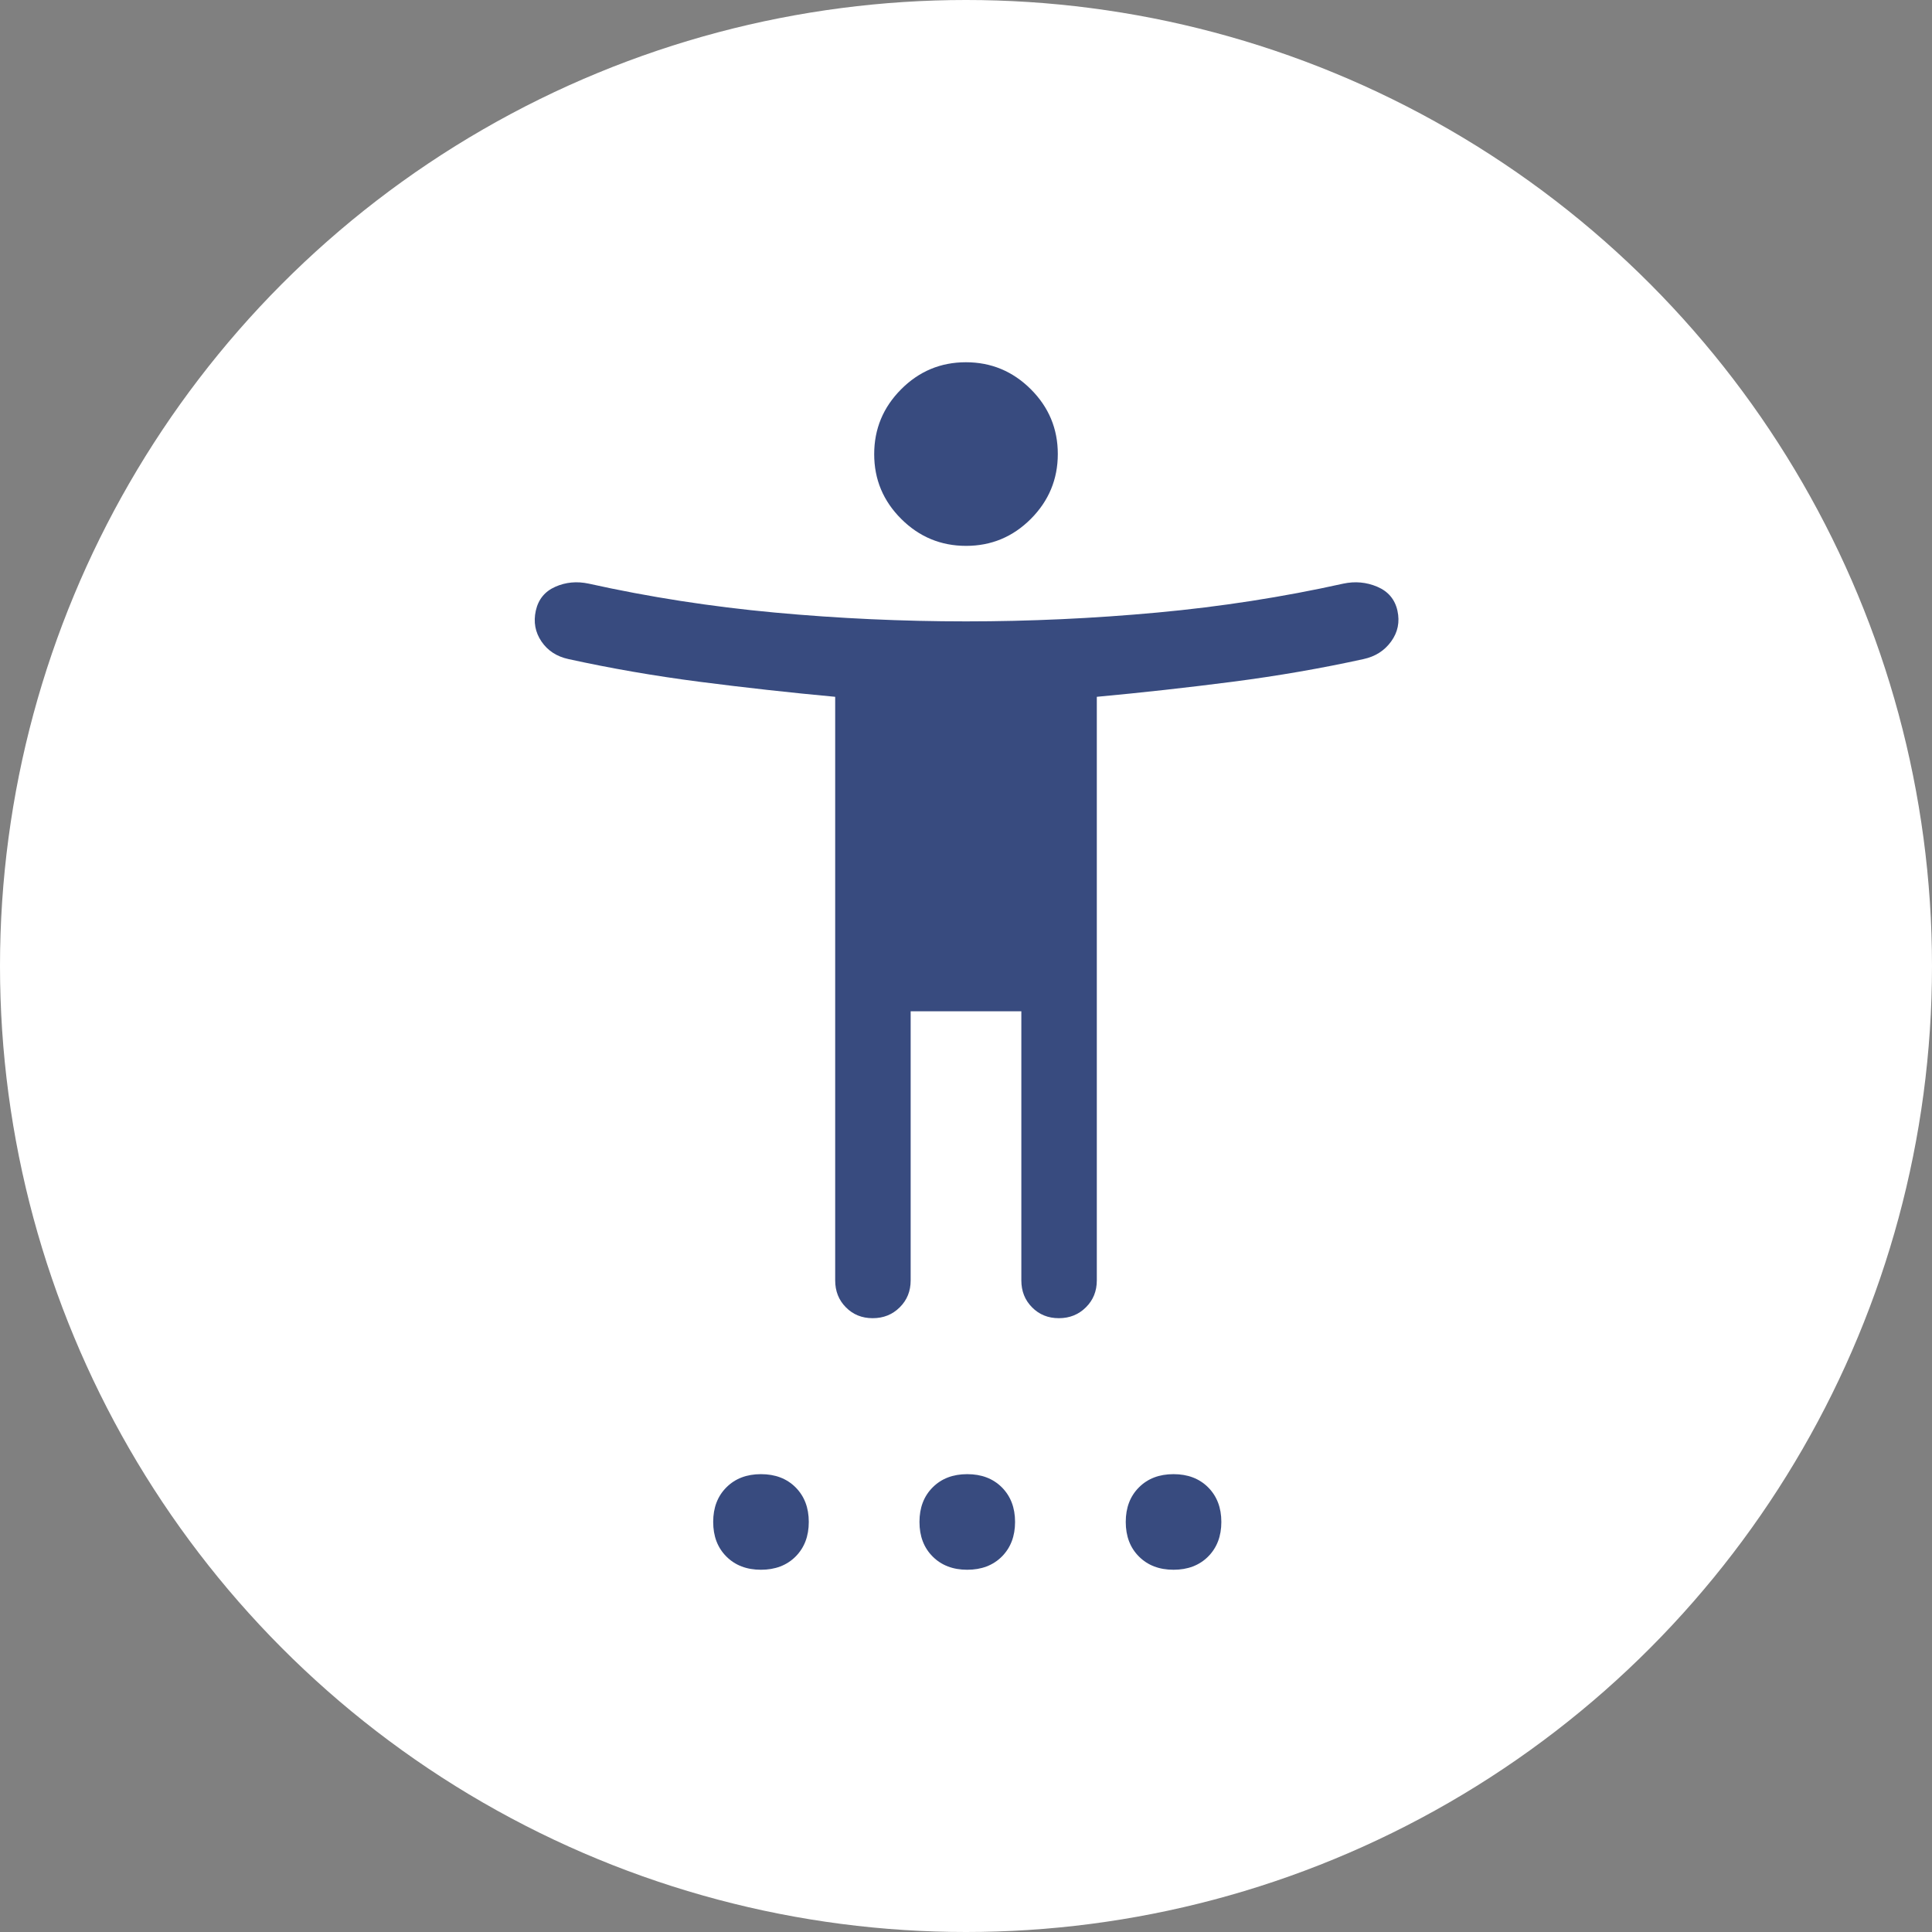
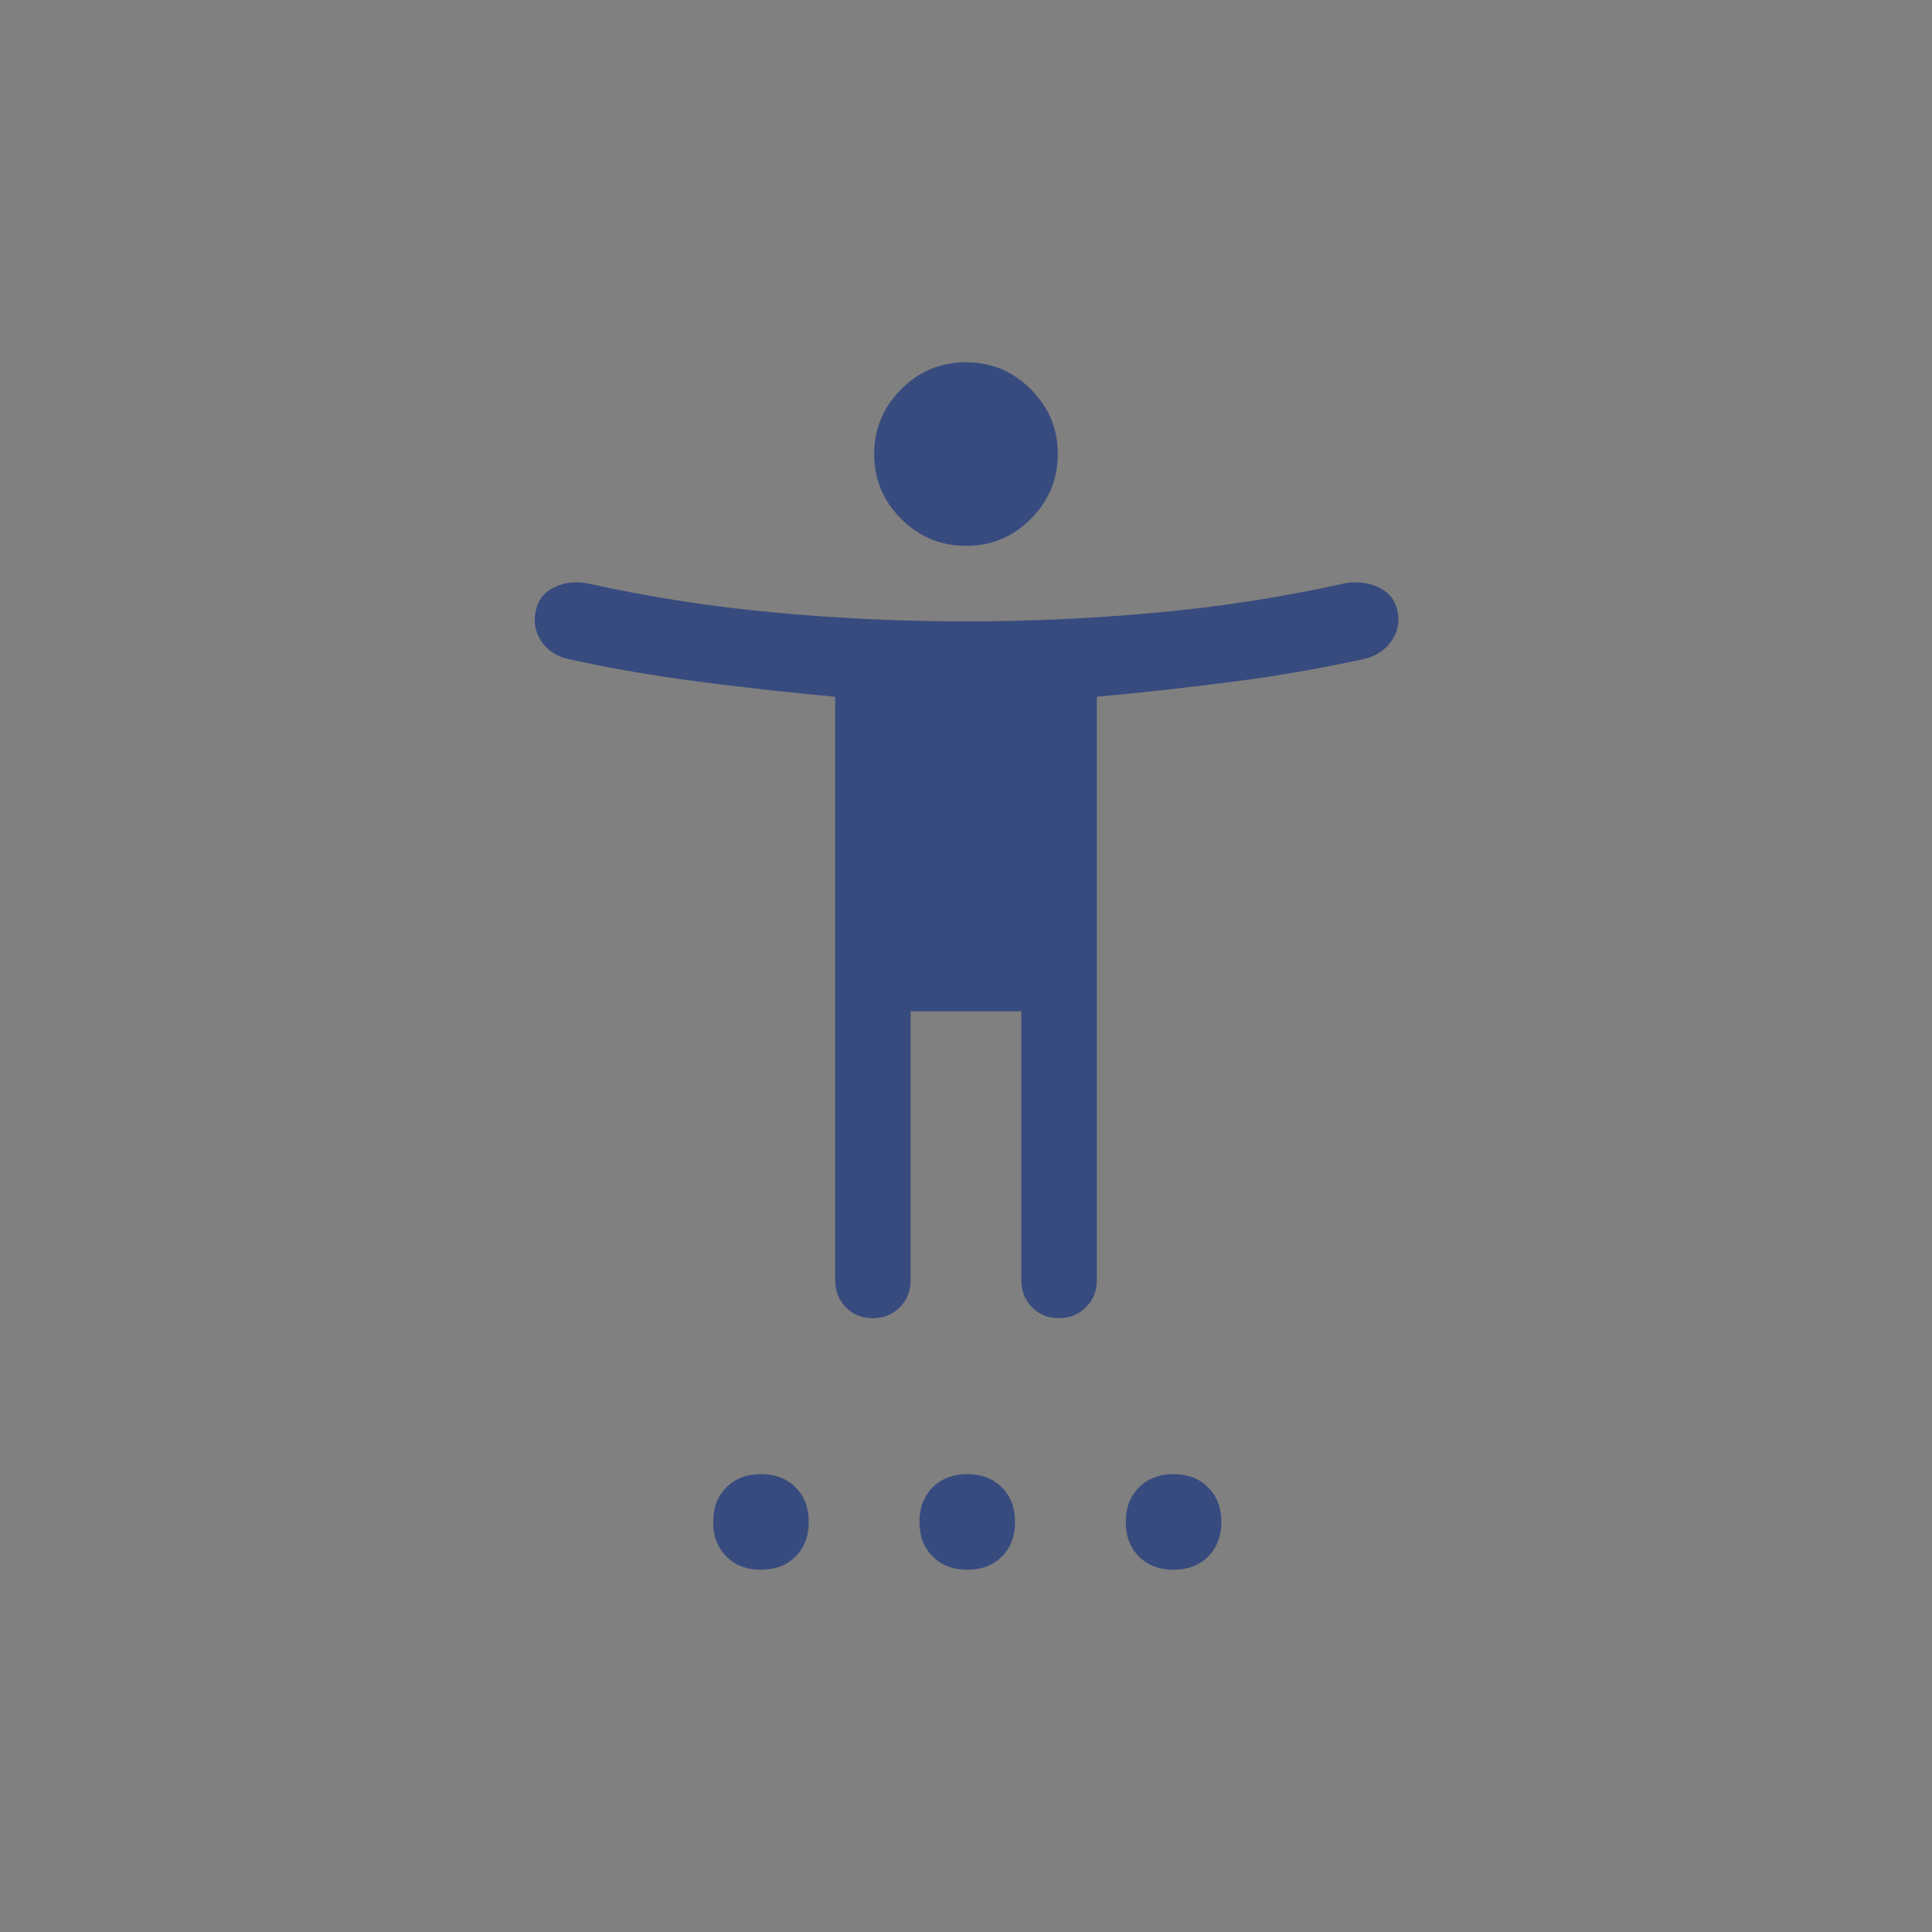
<svg xmlns="http://www.w3.org/2000/svg" width="48" height="48" viewBox="0 0 48 48" fill="none">
  <rect x="0" y="0" width="48" height="48" fill="#808080" stroke="none" />
-   <circle cx="24" cy="24" r="24" fill="white" />
  <path d="M24.002 13.562C23.376 13.562 22.838 13.339 22.391 12.893C21.943 12.447 21.719 11.91 21.719 11.284C21.719 10.657 21.942 10.12 22.388 9.672C22.834 9.224 23.371 9 23.997 9C24.624 9 25.161 9.223 25.609 9.669C26.057 10.116 26.281 10.652 26.281 11.279C26.281 11.905 26.058 12.443 25.612 12.891C25.166 13.338 24.629 13.562 24.002 13.562ZM20.75 31.812V17.312C19.625 17.208 18.5 17.083 17.375 16.938C16.25 16.792 15.167 16.604 14.125 16.375C13.833 16.312 13.609 16.167 13.453 15.938C13.297 15.708 13.25 15.453 13.312 15.172C13.375 14.891 13.536 14.693 13.797 14.578C14.057 14.463 14.333 14.438 14.625 14.5C16.125 14.833 17.667 15.073 19.25 15.219C20.833 15.365 22.417 15.438 24 15.438C25.583 15.438 27.167 15.365 28.75 15.219C30.333 15.073 31.875 14.833 33.375 14.5C33.667 14.438 33.948 14.463 34.219 14.578C34.489 14.693 34.656 14.891 34.719 15.172C34.781 15.453 34.729 15.708 34.562 15.938C34.396 16.167 34.167 16.312 33.875 16.375C32.833 16.604 31.75 16.792 30.625 16.938C29.5 17.083 28.375 17.208 27.25 17.312V31.812C27.25 32.078 27.16 32.301 26.979 32.48C26.798 32.66 26.574 32.75 26.307 32.75C26.04 32.75 25.818 32.66 25.641 32.48C25.463 32.301 25.375 32.078 25.375 31.812V25.125H22.625V31.812C22.625 32.078 22.535 32.301 22.354 32.48C22.173 32.66 21.949 32.75 21.682 32.75C21.415 32.75 21.193 32.66 21.016 32.48C20.838 32.301 20.75 32.078 20.75 31.812ZM18.906 39C18.552 39 18.266 38.891 18.047 38.672C17.828 38.453 17.719 38.167 17.719 37.812C17.719 37.458 17.828 37.172 18.047 36.953C18.266 36.734 18.552 36.625 18.906 36.625C19.26 36.625 19.547 36.734 19.766 36.953C19.984 37.172 20.094 37.458 20.094 37.812C20.094 38.167 19.984 38.453 19.766 38.672C19.547 38.891 19.26 39 18.906 39ZM24.031 39C23.677 39 23.391 38.891 23.172 38.672C22.953 38.453 22.844 38.167 22.844 37.812C22.844 37.458 22.953 37.172 23.172 36.953C23.391 36.734 23.677 36.625 24.031 36.625C24.385 36.625 24.672 36.734 24.891 36.953C25.109 37.172 25.219 37.458 25.219 37.812C25.219 38.167 25.109 38.453 24.891 38.672C24.672 38.891 24.385 39 24.031 39ZM29.156 39C28.802 39 28.516 38.891 28.297 38.672C28.078 38.453 27.969 38.167 27.969 37.812C27.969 37.458 28.078 37.172 28.297 36.953C28.516 36.734 28.802 36.625 29.156 36.625C29.51 36.625 29.797 36.734 30.016 36.953C30.234 37.172 30.344 37.458 30.344 37.812C30.344 38.167 30.234 38.453 30.016 38.672C29.797 38.891 29.51 39 29.156 39Z" fill="#384B7F" />
</svg>